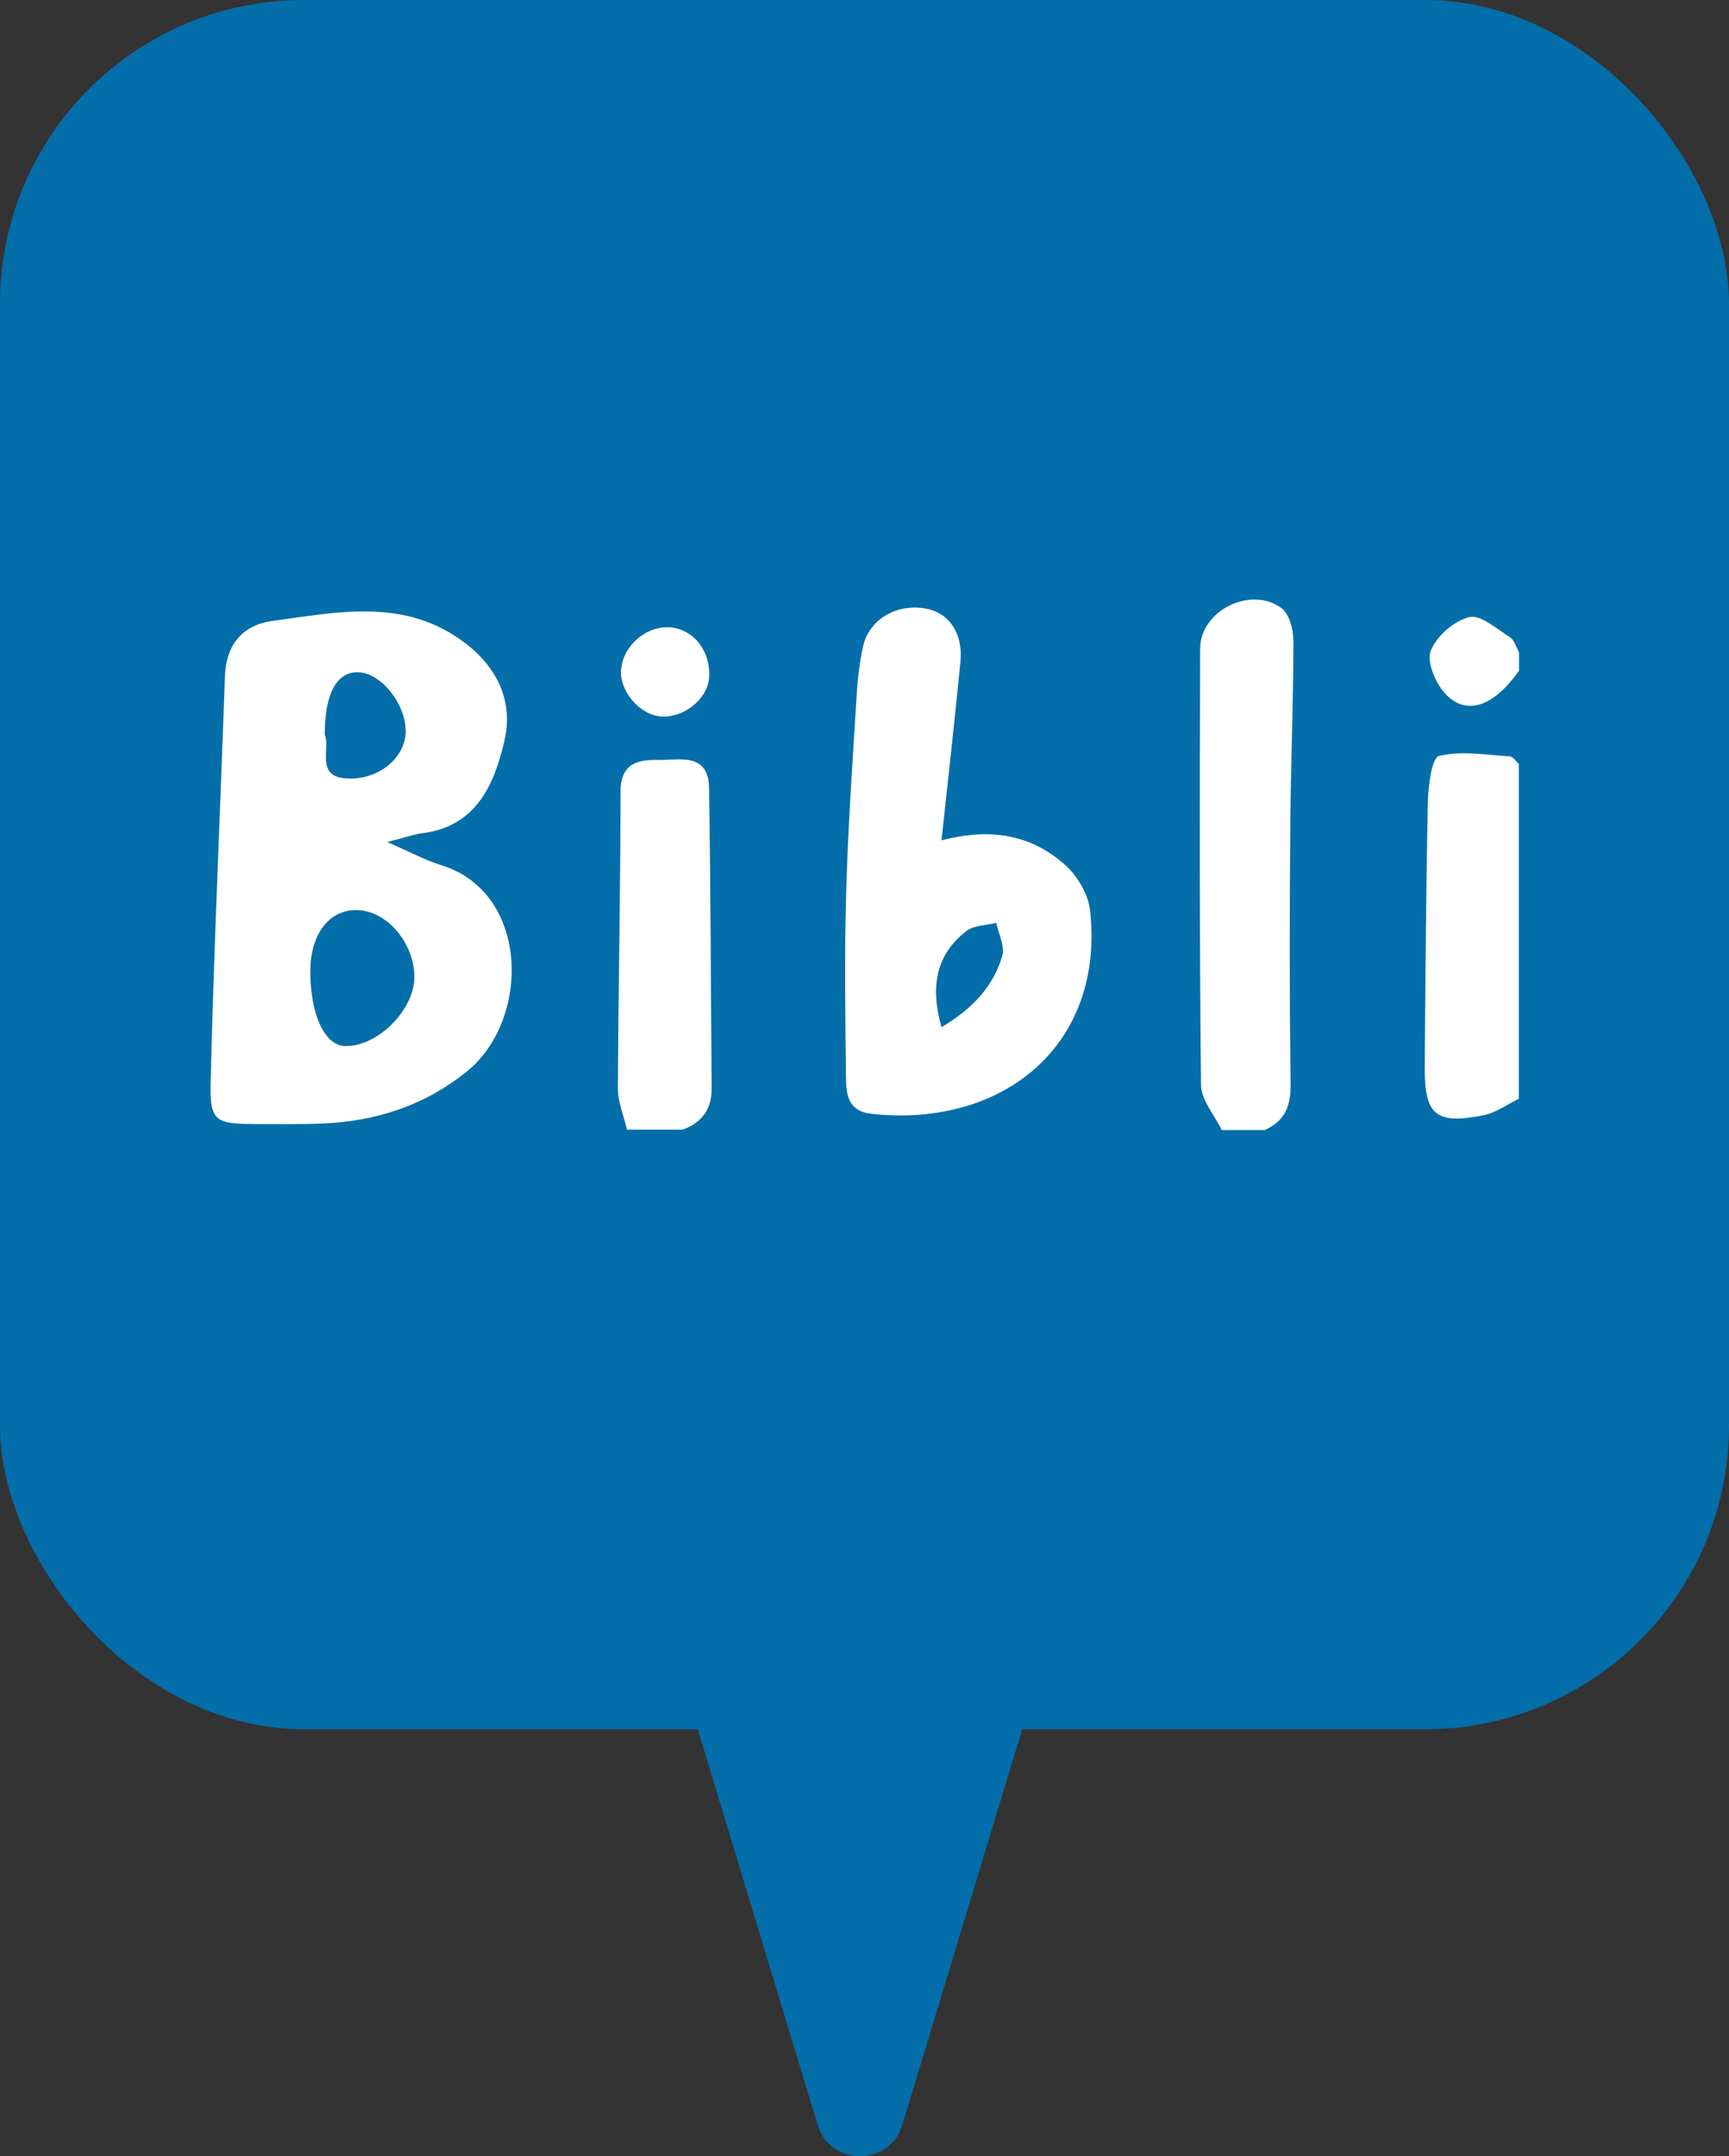
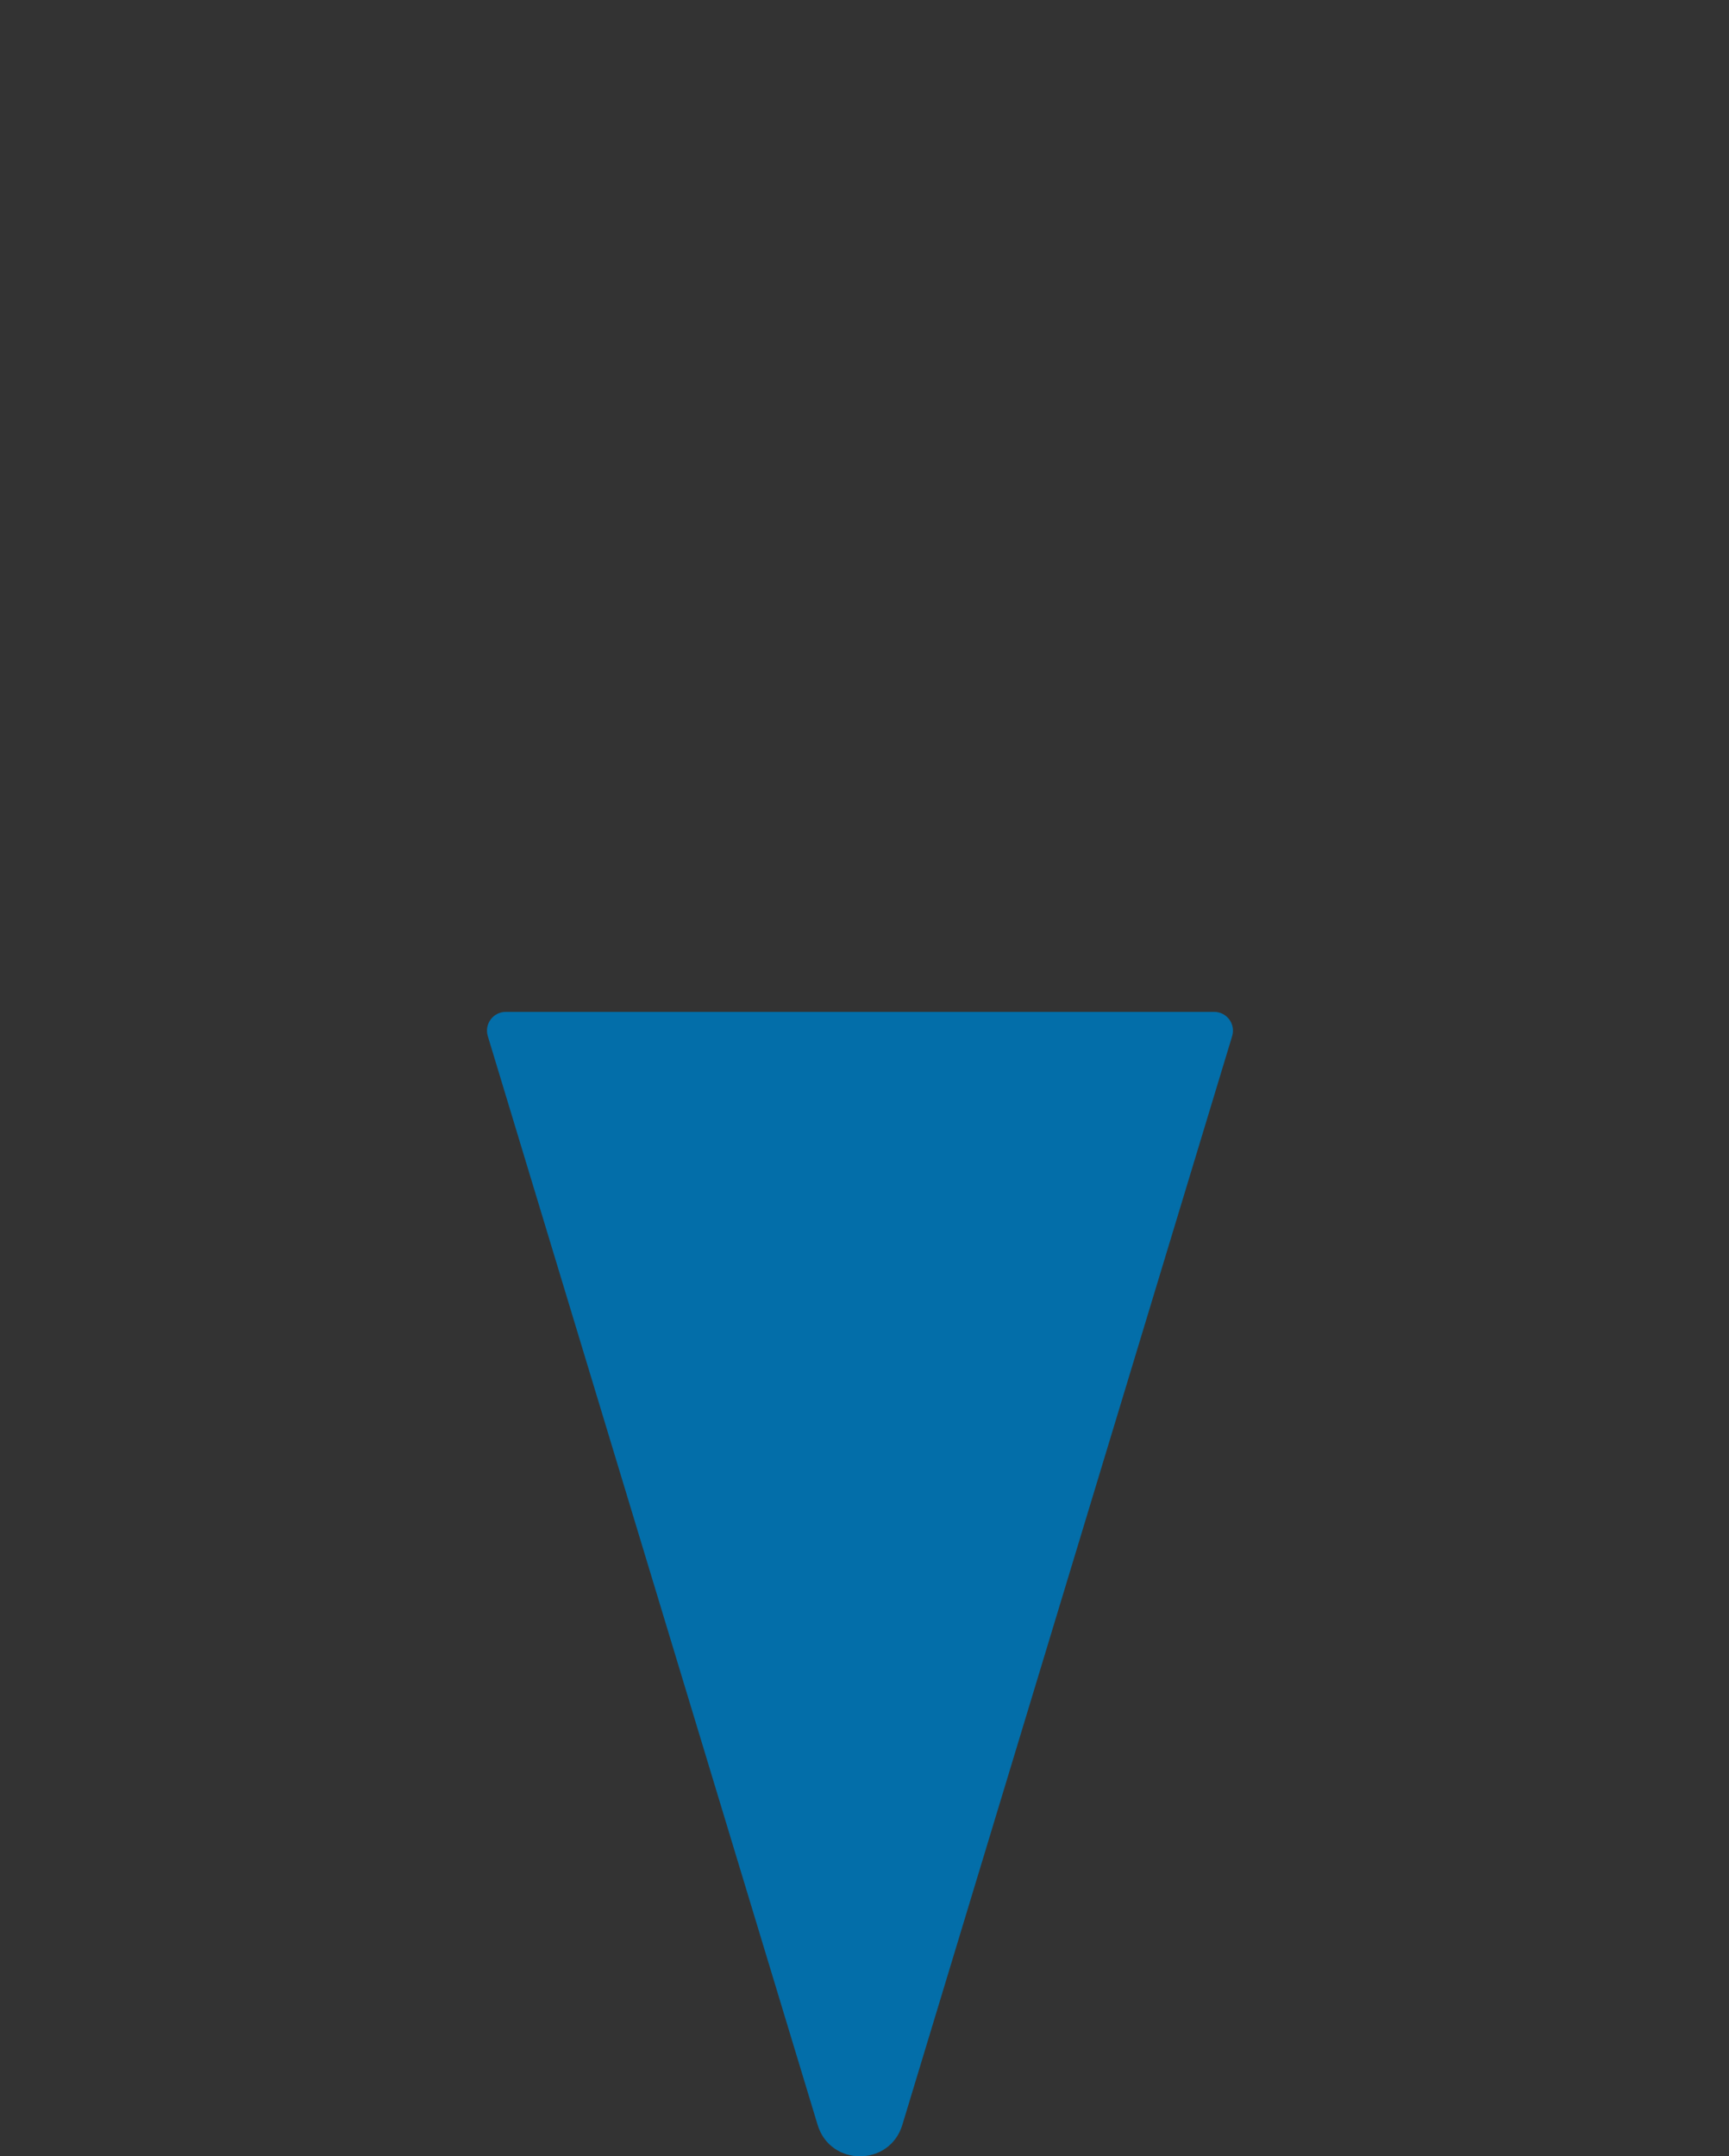
<svg xmlns="http://www.w3.org/2000/svg" id="_レイヤー_2" viewBox="0 0 99.39 123.93">
  <rect x="0" y="0" width="99.39" height="123.93" fill="#333333" stroke="none" />
  <defs>
    <style>.cls-1{fill:#fff;}.cls-1,.cls-2{stroke-width:0px;}.cls-2{fill:#036ea9;}</style>
  </defs>
  <g id="pin">
    <path class="cls-2" d="M28.04,59.55l18.96,62.58c.73,2.41,4.14,2.41,4.87,0l18.96-62.58c.21-.69-.31-1.39-1.03-1.39H29.07c-.72,0-1.24.7-1.03,1.39Z" />
-     <rect class="cls-2" width="99.39" height="99.39" rx="17.46" ry="17.46" />
-     <path class="cls-1" d="M22.25,48.4c1-.25,1.5-.44,2.03-.51,3.12-.4,4.14-2.82,4.72-5.33.51-2.21-.38-4.16-2.25-5.59-3.45-2.64-7.31-1.79-11.09-1.28-1.71.23-2.67,1.36-2.73,3.19-.27,7.75-.63,15.5-.82,23.26-.06,2.34.25,2.45,2.62,2.47,1.24,0,2.49.02,3.73-.03,3.1-.12,5.89-1,8.37-2.99,3.67-2.95,3.64-10.28-1.46-11.86-.93-.29-1.81-.77-3.1-1.33ZM54.12,48.31c.4-3.7.77-6.99,1.09-10.28.16-1.65-.67-2.83-2.04-3.06-1.64-.28-3.21.63-3.56,2.19-.24,1.09-.34,2.22-.4,3.34-.22,3.6-.47,7.21-.57,10.82-.1,3.56-.05,7.12-.01,10.67.01.95.14,1.88,1.47,2.03,7.58.82,13.42-3.97,12.56-11.7-.1-.88-.67-1.88-1.32-2.5-1.93-1.81-4.32-2.28-7.21-1.52ZM35.7,38.45c-.11,1.25,1.05,2.63,2.29,2.73,1.31.1,2.67-.99,2.77-2.21.12-1.51-.87-2.8-2.23-2.91-1.36-.11-2.71,1.04-2.82,2.4ZM70.22,64.93c-.41-.85-1.17-1.7-1.18-2.56-.09-8.36-.08-16.73-.05-25.09,0-2.17,2.89-3.63,4.67-2.33.45.33.69,1.23.69,1.87,0,3.56-.15,7.11-.18,10.67-.04,4.92-.05,9.84.02,14.76.02,1.28-.3,2.17-1.48,2.7h-2.49ZM36.04,64.93c-.18-.79-.52-1.58-.52-2.37.02-5.68.15-11.36.15-17.05,0-1.66,1.01-1.85,2.19-1.83,1.22.01,2.87-.44,2.9,1.62.09,5.75.1,11.49.15,17.24.01,1.2-.55,1.98-1.67,2.39h-3.2ZM87.31,63.15c-.67.33-1.32.81-2.03.95-2.75.55-3.4-.01-3.38-2.78.04-5.08.07-10.16.18-15.23.02-.93.23-2.54.64-2.64,1.28-.31,2.7-.06,4.06.02.19.01.36.29.53.44v19.24ZM87.31,38.56c-1.46,2.08-3.06,2.62-4.27,1.27-.54-.61-1.04-1.81-.79-2.44.34-.84,1.34-1.71,2.21-1.92.65-.16,1.58.68,2.33,1.15.26.16.36.57.53.87v1.07ZM54.12,59.04c-.67-2.39-.29-4.18,1.42-5.52.44-.34,1.14-.33,1.73-.48.13.64.51,1.36.34,1.92-.52,1.74-1.7,3.02-3.49,4.08ZM17.84,55.82c0-2.13,1.08-3.54,2.68-3.51,1.69.03,3.26,1.83,3.3,3.79.04,1.93-2.15,4.11-4.02,4.02-1.15-.05-1.97-1.85-1.96-4.3ZM18.67,42.21c-.01-2.37.72-3.64,1.96-3.57,1.28.07,2.66,1.77,2.69,3.34.03,1.49-1.46,2.82-3.29,2.77-1.97-.05-1-1.74-1.37-2.54Z" />
  </g>
</svg>